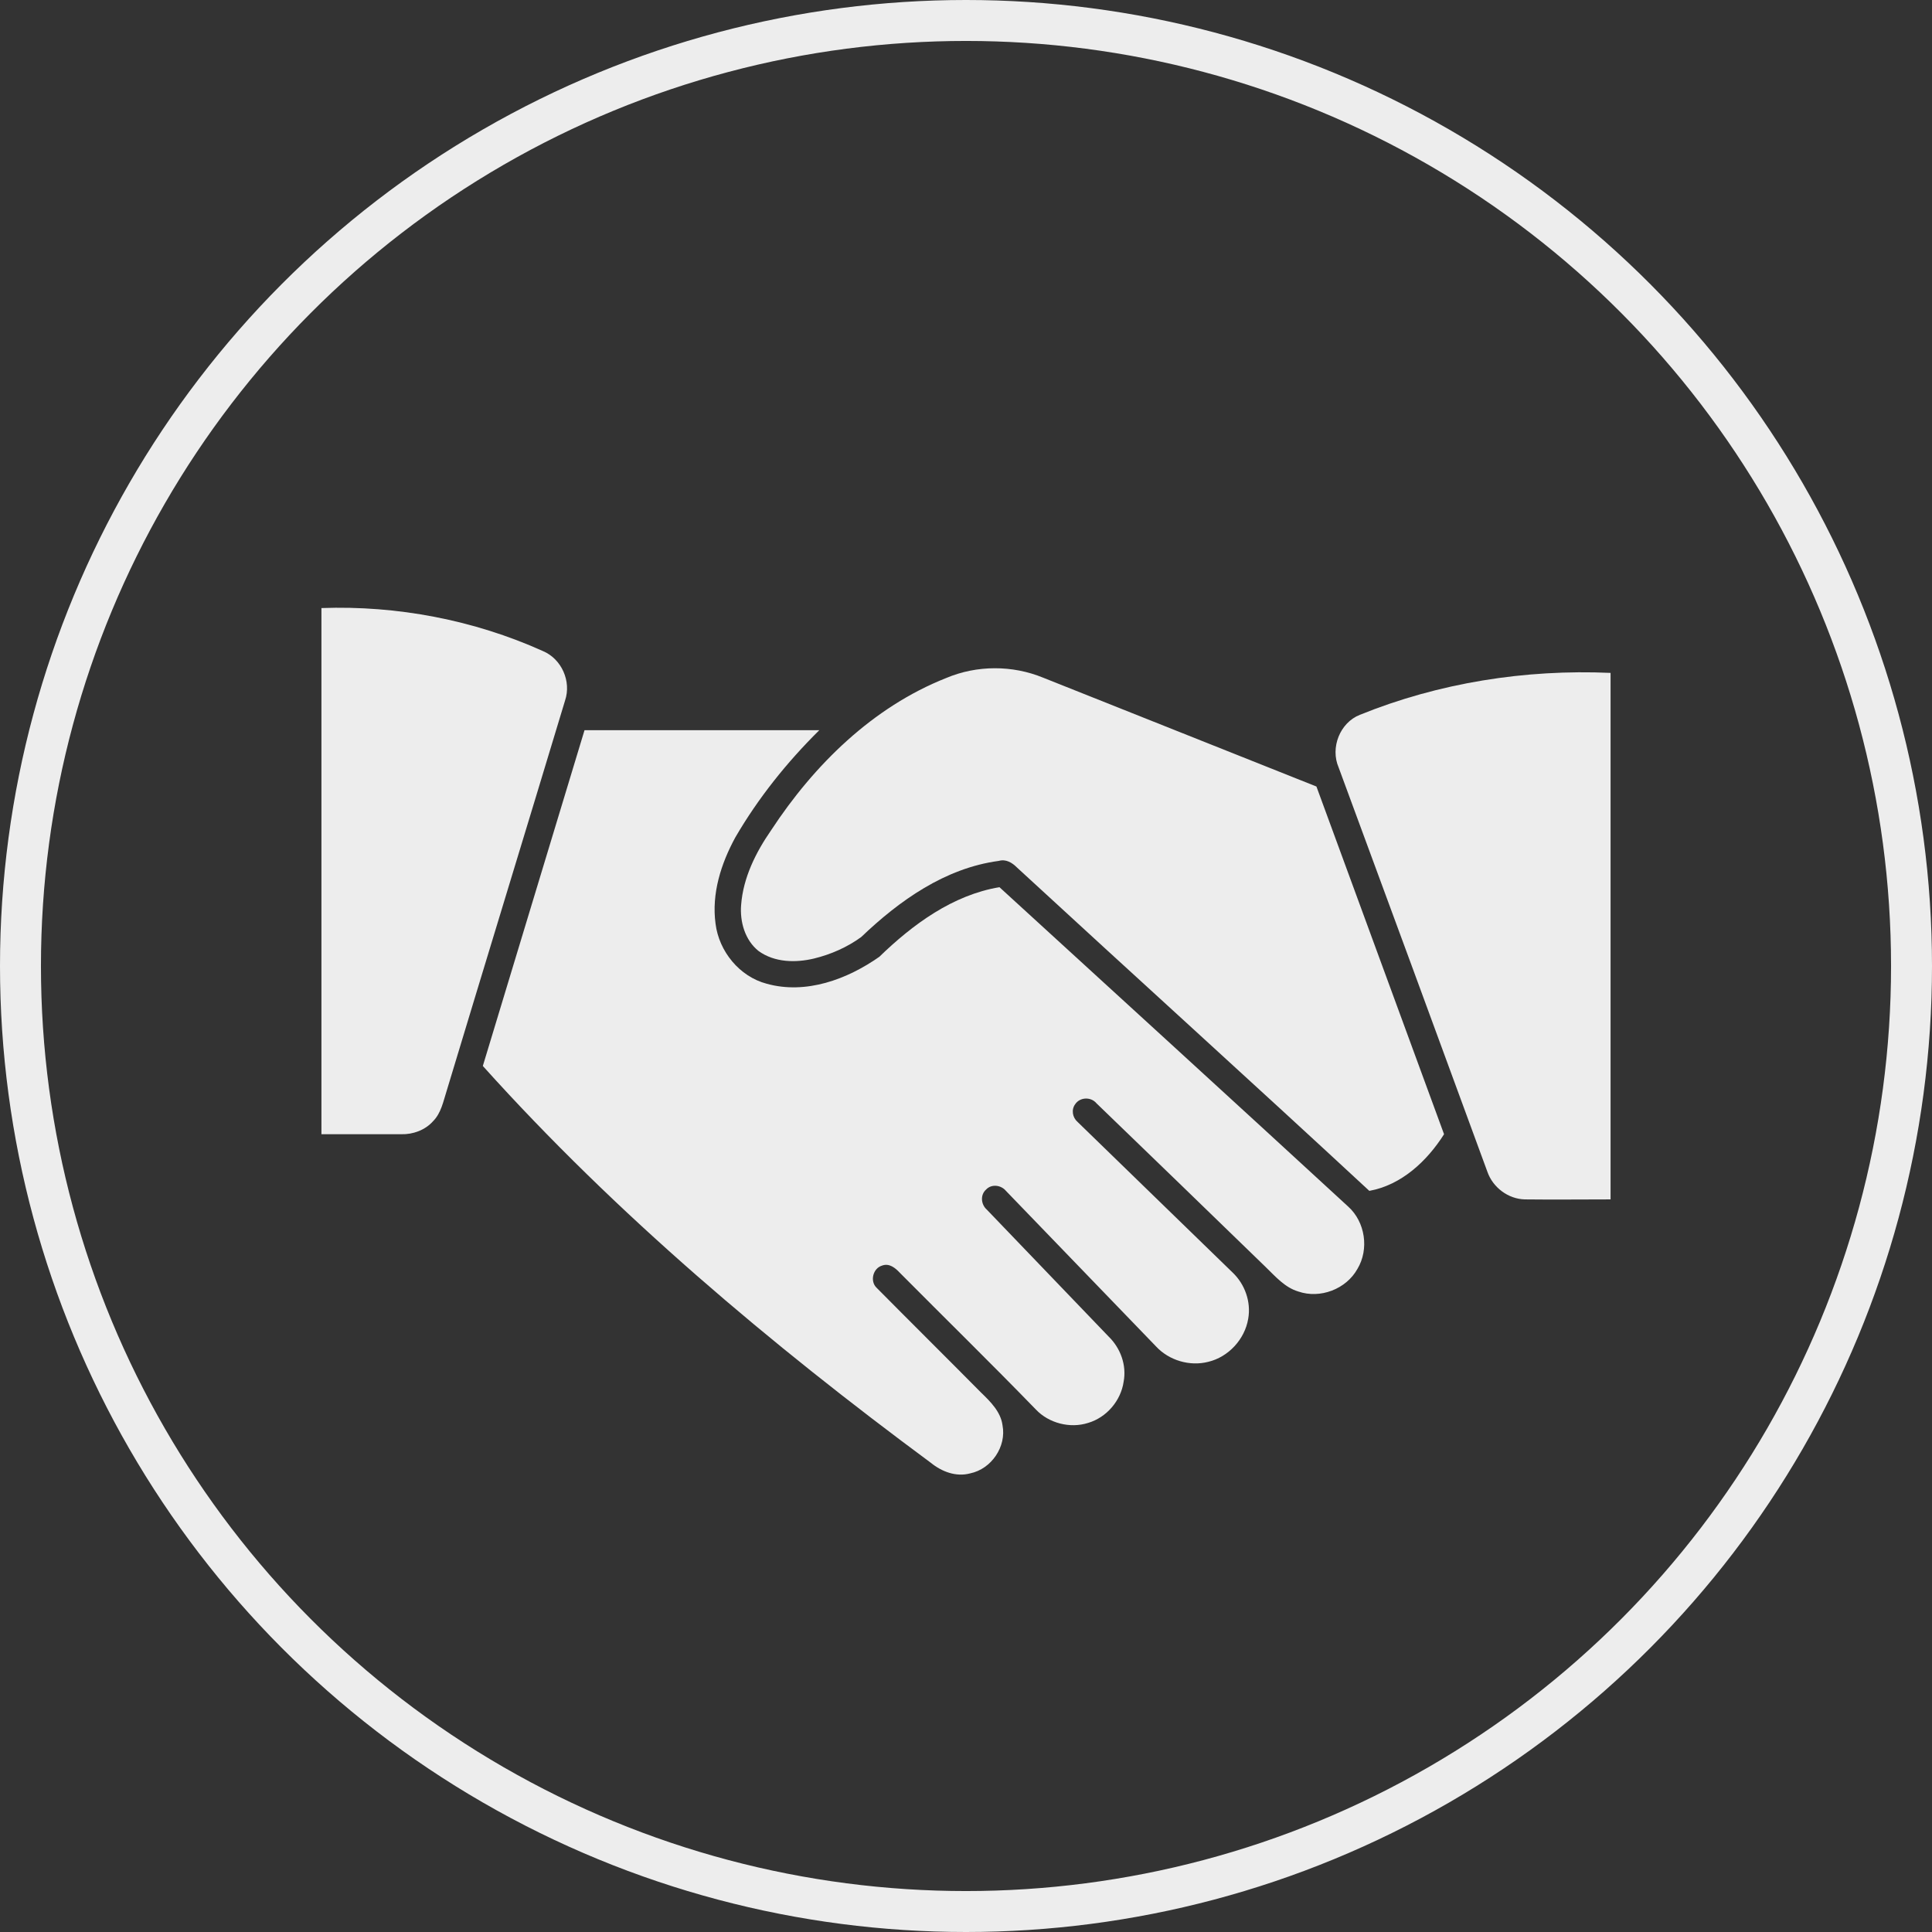
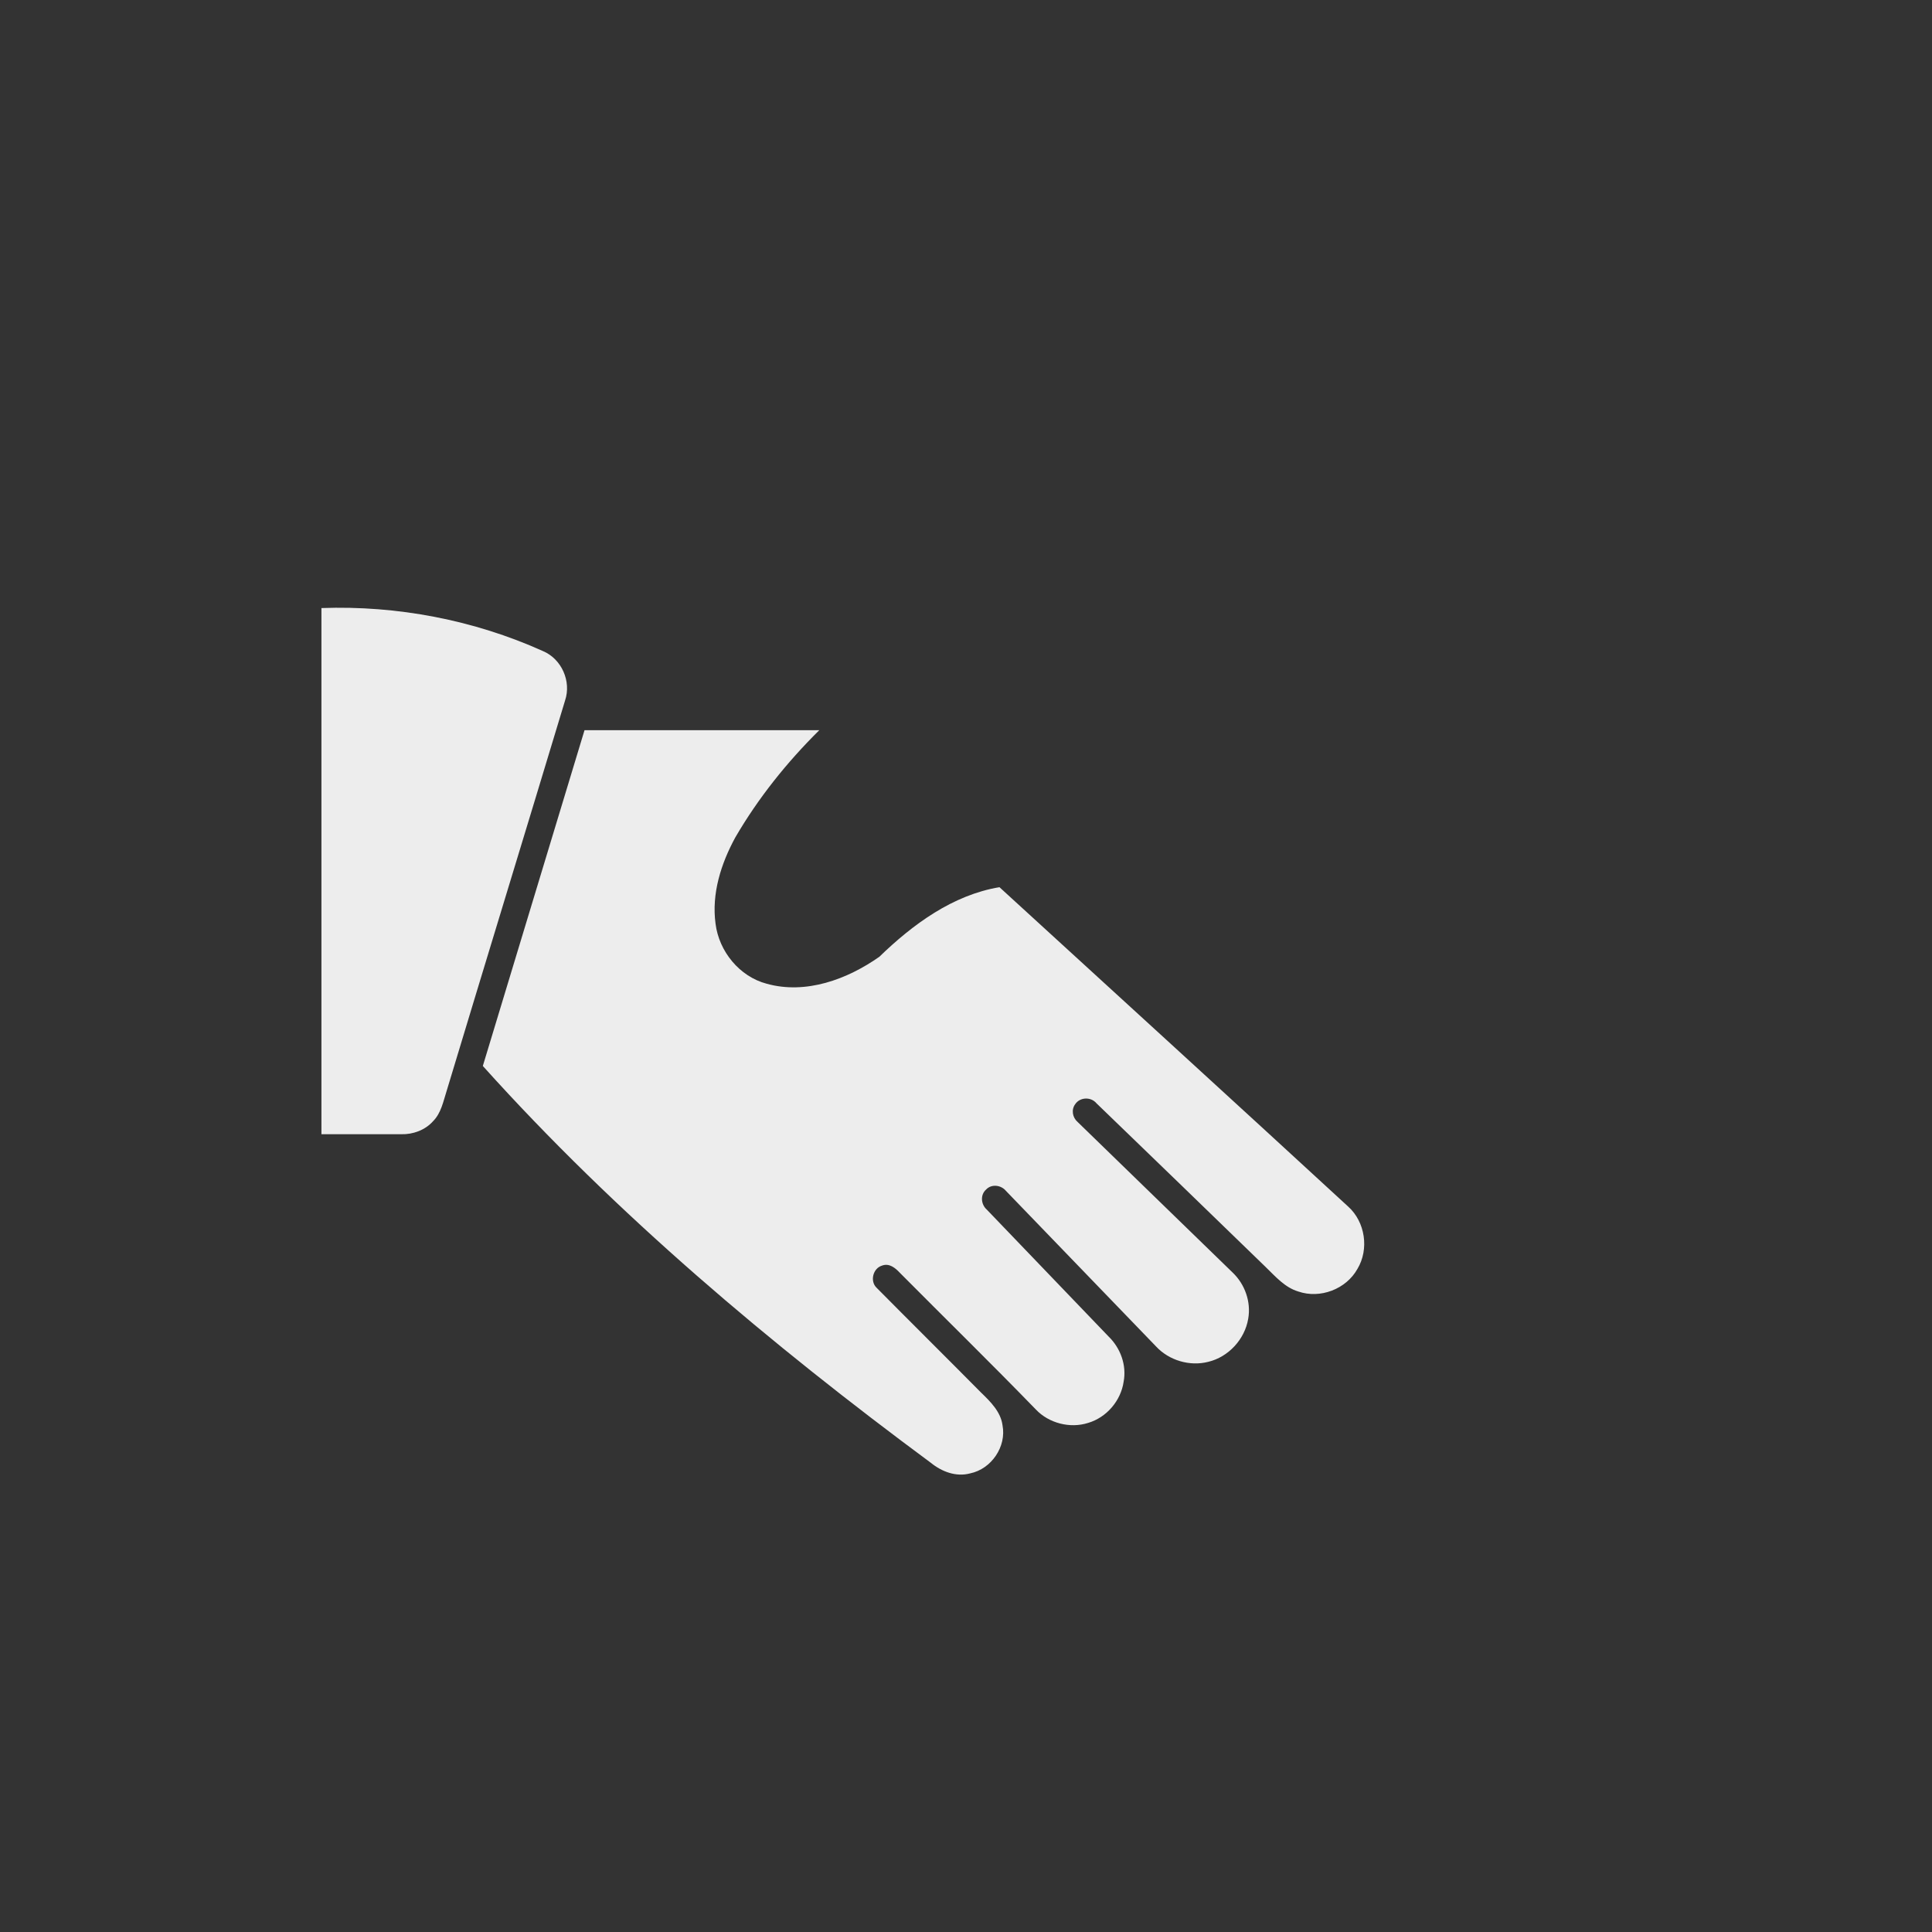
<svg xmlns="http://www.w3.org/2000/svg" version="1.1" id="_Слой_2" x="0px" y="0px" viewBox="0 0 566.2 566.2" style="enable-background:new 0 0 566.2 566.2;" xml:space="preserve">
  <rect x="0" y="0" width="566.2" height="566.2" fill="#333333" stroke="none" />
  <style type="text/css"> .st0{fill:none;stroke:#EDEDED;stroke-width:12;stroke-miterlimit:10;} .st1{fill:#EDEDED;} </style>
  <g id="_Слой_1-2">
    <g>
-       <circle class="st0" cx="283.1" cy="283.1" r="277.1" />
-     </g>
+       </g>
    <g>
-       <path class="st1" d="M94.2,178.2c22.2-0.8,44.7,3.5,64.9,12.6c5.5,2.3,8.4,8.9,6.5,14.5c-11.5,38.1-23.2,76.3-34.7,114.4 c-1,3.1-1.6,6.5-4,8.9c-2.3,2.6-5.9,3.9-9.3,3.8c-7.8,0-15.6,0-23.4,0C94.2,281.1,94.2,229.7,94.2,178.2z" />
-       <path class="st1" d="M277.3,198.7c9-3.8,19.4-3.8,28.4-0.1c26.7,10.6,53.4,21.3,80.1,31.9c12.5,34,24.9,67.9,37.4,101.9 c-5,7.9-12.5,14.9-21.9,16.6c-34.3-31.8-68.9-63.1-103.3-94.8c-1.4-1.4-3.2-2.5-5.3-1.9c-15.7,2.1-29.1,11.6-40.3,22.3 c-4.1,3-8.9,5.1-13.8,6.3c-5.4,1.3-11.6,1.2-16.3-2.2c-4-3.2-5.5-8.6-5.1-13.5c0.6-8,4.3-15.4,8.8-21.9 C238.6,224.1,255.8,207.2,277.3,198.7z" />
-       <path class="st1" d="M398.5,209.5c23.2-9.4,48.5-13.4,73.5-12.3c0,51.4,0,102.9,0,154.3c-8.4,0-16.7,0.1-25.1,0 c-4.9-0.1-9.4-3.5-11-8.1c-14.5-39.5-29-79-43.6-118.5C389.8,219.1,392.7,211.8,398.5,209.5z" />
+       <path class="st1" d="M94.2,178.2c22.2-0.8,44.7,3.5,64.9,12.6c5.5,2.3,8.4,8.9,6.5,14.5c-11.5,38.1-23.2,76.3-34.7,114.4 c-1,3.1-1.6,6.5-4,8.9c-2.3,2.6-5.9,3.9-9.3,3.8c-7.8,0-15.6,0-23.4,0C94.2,281.1,94.2,229.7,94.2,178.2" />
      <path class="st1" d="M171.3,214c22.9,0,45.9,0,68.8,0c-9.5,9.4-17.9,19.9-24.6,31.4c-4.2,7.7-7,16.5-5.8,25.3 c1,8.1,7,15.5,15,17.6c11.5,3.2,23.6-1.3,33-7.9c9.8-9.5,21.5-18.1,35.2-20.4c34.1,31.2,68.2,62.3,102.2,93.6 c5,4.5,6.2,12.5,2.7,18.3c-3.3,5.9-10.9,8.8-17.3,6.6c-4-1.2-6.7-4.4-9.6-7.2c-16.5-16-33-32-49.6-48c-1.6-1.9-4.8-1.8-6.2,0.3 c-1.2,1.6-0.8,3.9,0.7,5.2c15.1,14.7,30.3,29.4,45.4,44.1c3.6,3.4,5.5,8.6,4.6,13.6c-1,6-5.8,11.2-11.7,12.6 c-5.4,1.4-11.5-0.4-15.3-4.5c-14.7-15.2-29.3-30.4-44-45.6c-1.4-1.7-4.2-2.1-5.8-0.4c-1.8,1.6-1.5,4.4,0.2,5.9 c11.9,12.4,23.8,24.8,35.7,37.2c3.5,3.4,5.3,8.4,4.4,13.2c-0.8,5.6-5,10.5-10.4,12.1c-5.3,1.7-11.5,0.1-15.3-3.9 c-13.1-13.5-26.6-26.7-39.9-40.1c-1.3-1.4-3.1-2.9-5.2-2.1c-2.7,0.8-3.6,4.6-1.6,6.5c10.2,10.3,20.5,20.5,30.7,30.8 c2.7,2.6,5.7,5.6,6.2,9.5c1.2,6.2-3.2,12.8-9.5,14.1c-4.1,1.1-8.3-0.5-11.5-3.1C225.9,394,180.7,356,141.5,312.4 C151.4,279.6,161.4,246.8,171.3,214z" />
    </g>
  </g>
</svg>